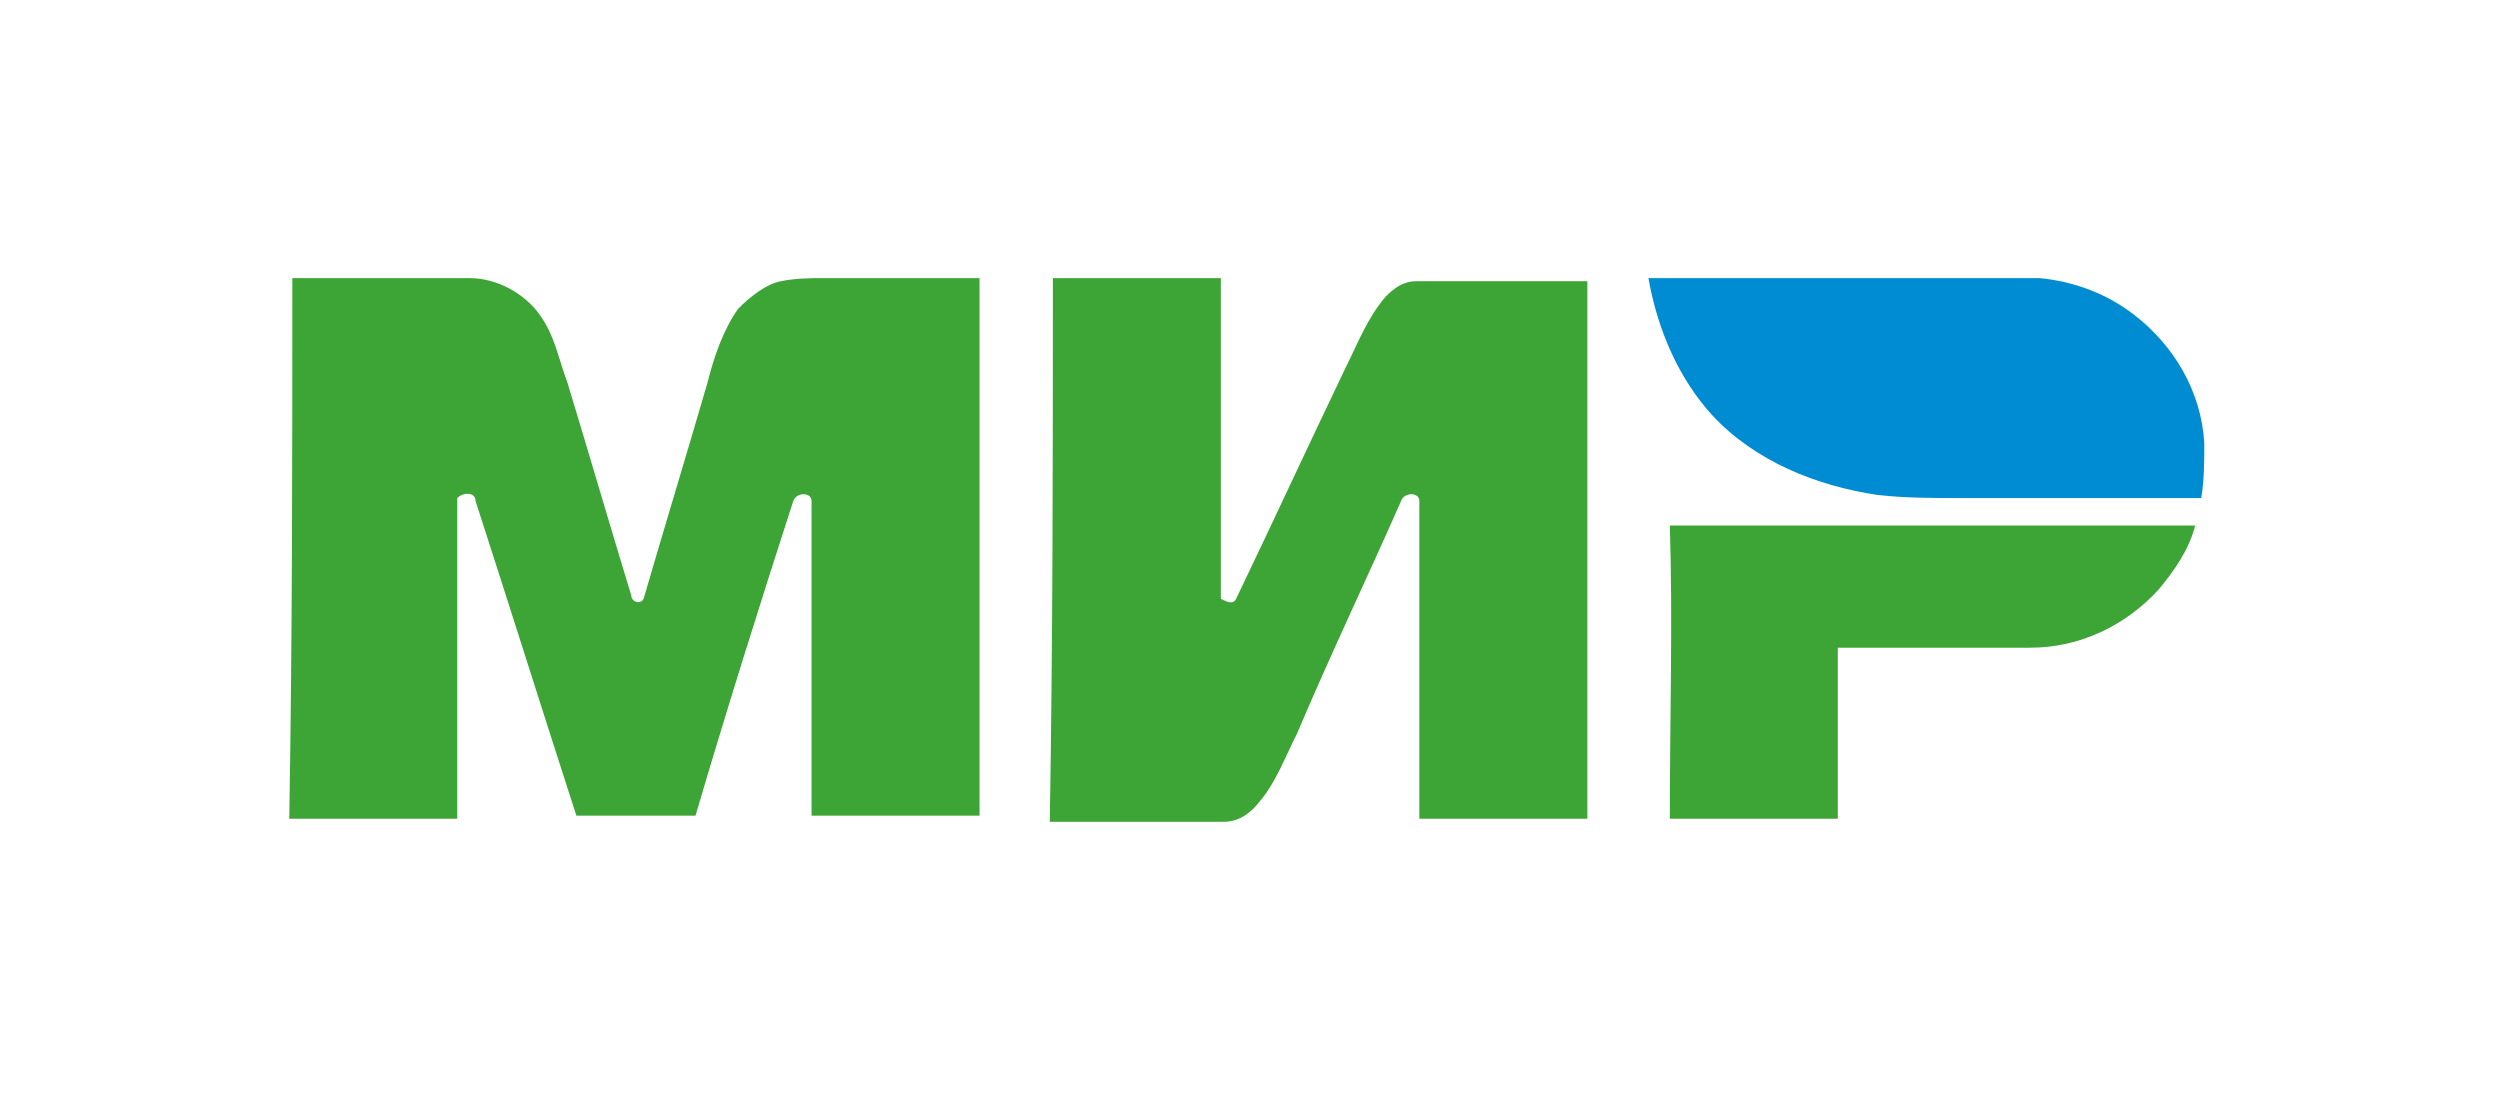
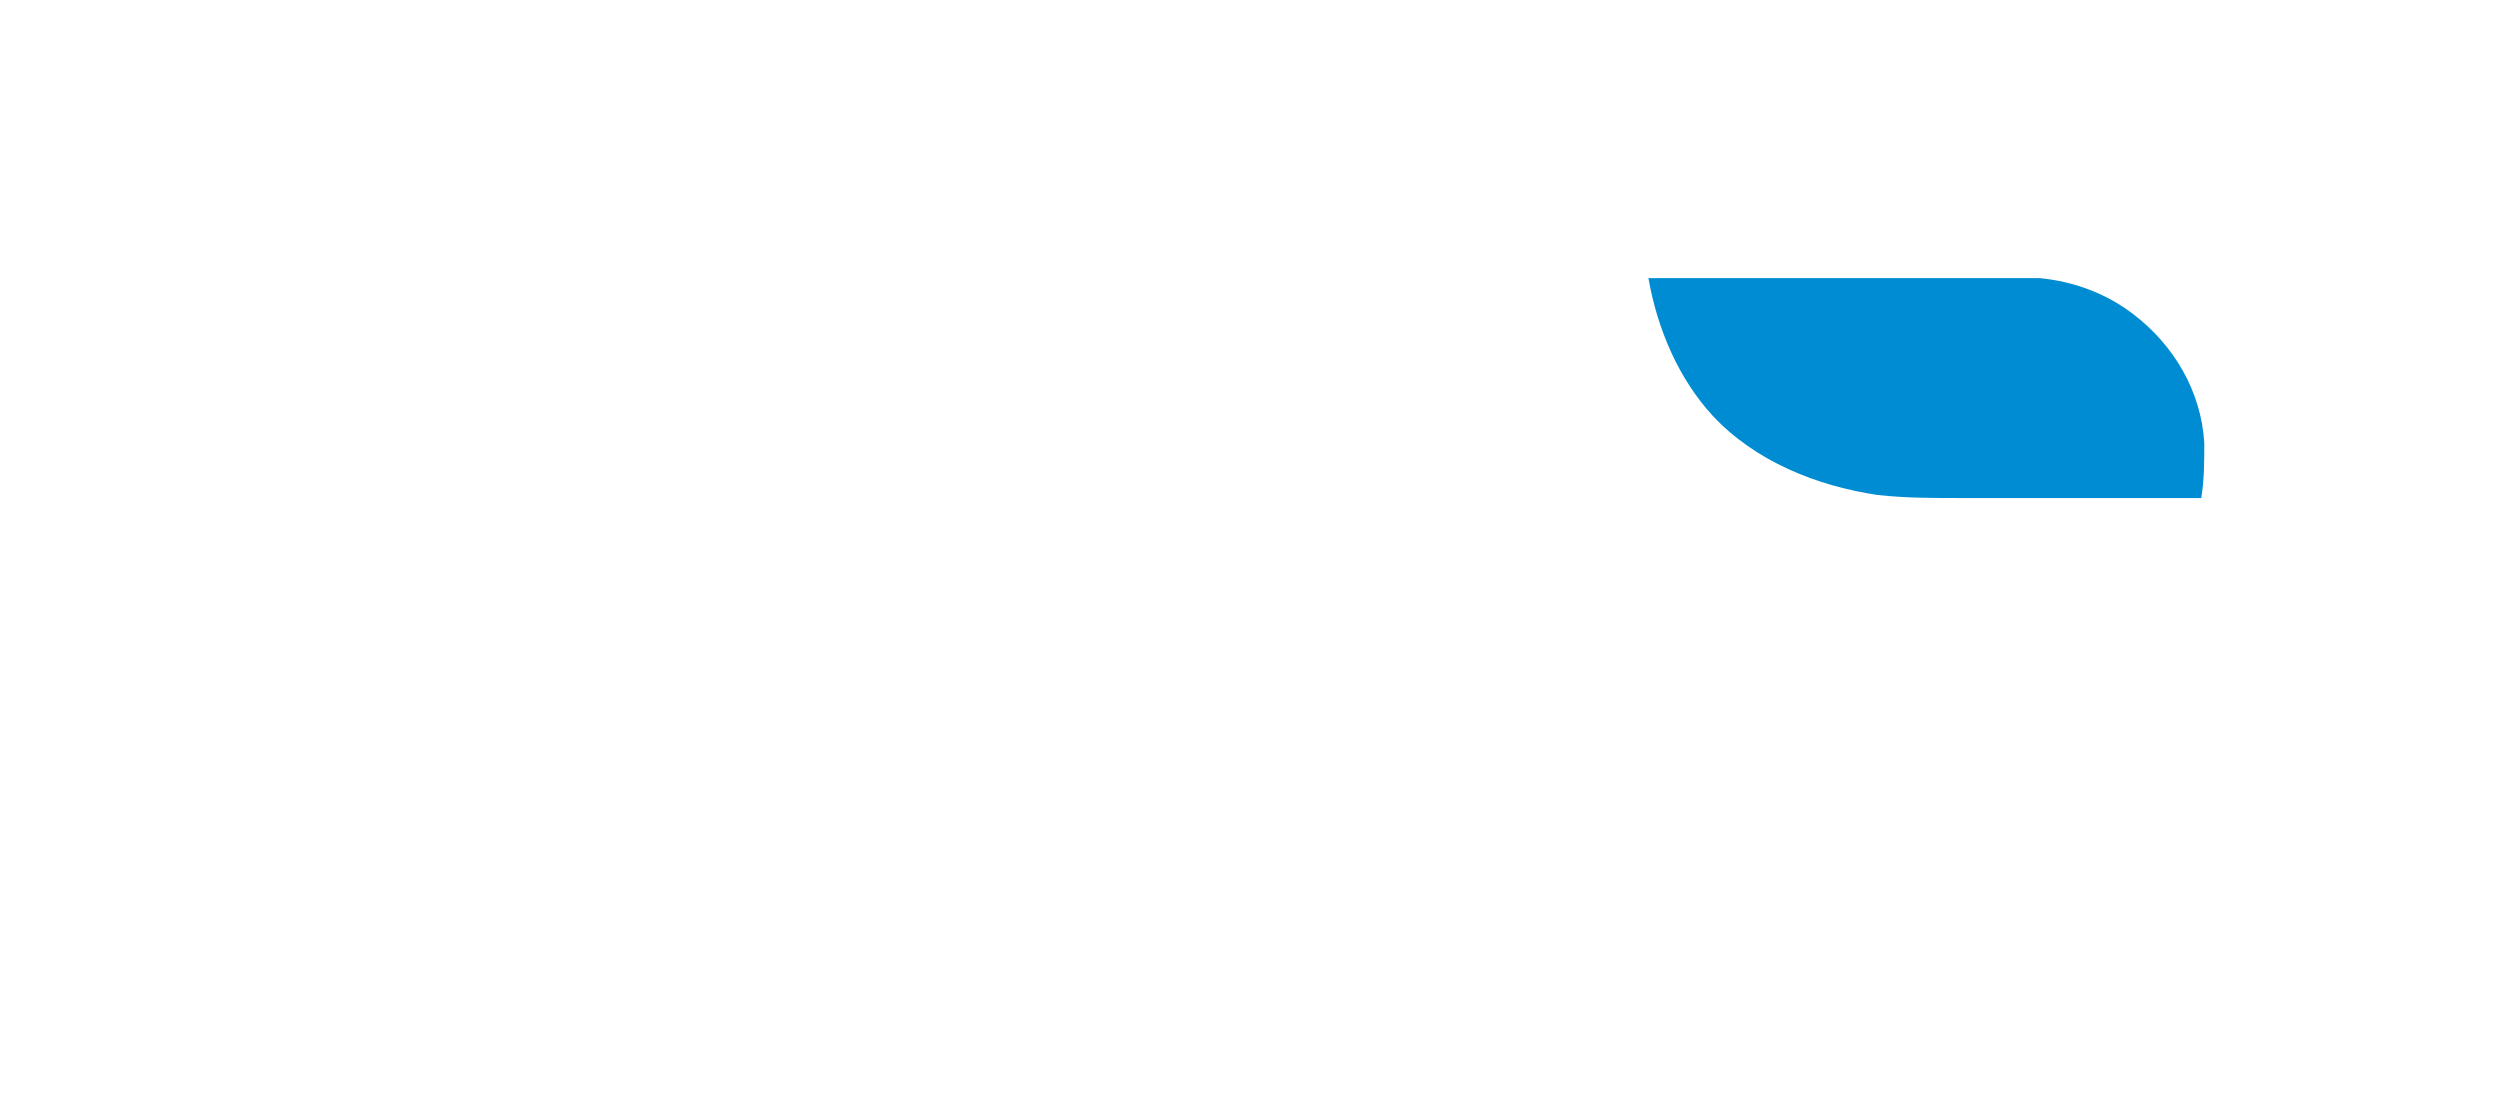
<svg xmlns="http://www.w3.org/2000/svg" width="74" height="33" viewBox="0 0 74 33" fill="none">
-   <path d="M8.653 8.232C10.371 8.232 12.088 8.232 13.897 8.232C14.71 8.232 15.524 8.684 15.976 9.317C16.428 9.95 16.518 10.583 16.79 11.306C17.422 13.386 18.055 15.556 18.688 17.635C18.688 17.816 18.959 17.906 19.05 17.725C19.683 15.556 20.316 13.476 20.948 11.306C21.129 10.583 21.4 9.769 21.852 9.136C22.214 8.775 22.666 8.413 23.118 8.323C23.57 8.232 24.022 8.232 24.384 8.232C25.921 8.232 27.458 8.232 28.995 8.232C28.995 13.566 28.995 18.901 28.995 24.144C27.367 24.144 25.74 24.144 24.022 24.144C24.022 21.07 24.022 17.906 24.022 14.832C24.022 14.561 23.57 14.561 23.48 14.832C22.485 17.906 21.491 21.07 20.587 24.144C19.411 24.144 18.236 24.144 17.061 24.144C16.066 21.07 15.072 17.906 14.077 14.832C14.077 14.561 13.716 14.561 13.535 14.742C13.535 17.906 13.535 21.07 13.535 24.235C11.908 24.235 10.28 24.235 8.562 24.235C8.653 18.901 8.653 13.566 8.653 8.232ZM31.165 8.232C32.792 8.232 34.419 8.232 36.137 8.232C36.137 11.397 36.137 14.561 36.137 17.725C36.318 17.816 36.498 17.906 36.589 17.725C37.674 15.465 38.759 13.114 39.844 10.854C40.205 10.131 40.477 9.408 41.019 8.775C41.29 8.504 41.561 8.323 41.923 8.323C43.641 8.323 45.268 8.323 46.986 8.323C46.986 13.657 46.986 18.901 46.986 24.235C45.358 24.235 43.731 24.235 42.013 24.235C42.013 21.07 42.013 17.906 42.013 14.832C42.013 14.561 41.561 14.561 41.471 14.832C40.477 17.092 39.392 19.353 38.397 21.703C38.035 22.426 37.764 23.15 37.312 23.692C37.041 24.054 36.679 24.325 36.227 24.325C34.51 24.325 32.792 24.325 31.074 24.325C31.164 18.901 31.165 13.566 31.165 8.232ZM49.427 15.556C54.58 15.556 59.733 15.556 64.977 15.556C64.796 16.279 64.344 16.912 63.892 17.454C62.898 18.539 61.541 19.172 60.095 19.172C58.196 19.172 56.298 19.172 54.399 19.172C54.399 20.89 54.399 22.607 54.399 24.235C52.772 24.235 51.145 24.235 49.427 24.235C49.427 21.251 49.517 18.358 49.427 15.556Z" fill="#3DA536" />
  <path d="M48.793 8.232C52.681 8.232 56.478 8.232 60.365 8.232C61.36 8.323 62.354 8.684 63.168 9.317C64.343 10.221 65.157 11.578 65.247 13.114C65.247 13.657 65.247 14.199 65.157 14.742C62.806 14.742 60.456 14.742 58.014 14.742C57.201 14.742 56.387 14.742 55.574 14.651C53.765 14.38 51.957 13.657 50.691 12.301C49.697 11.216 49.064 9.769 48.793 8.232Z" fill="#008CD2" />
</svg>